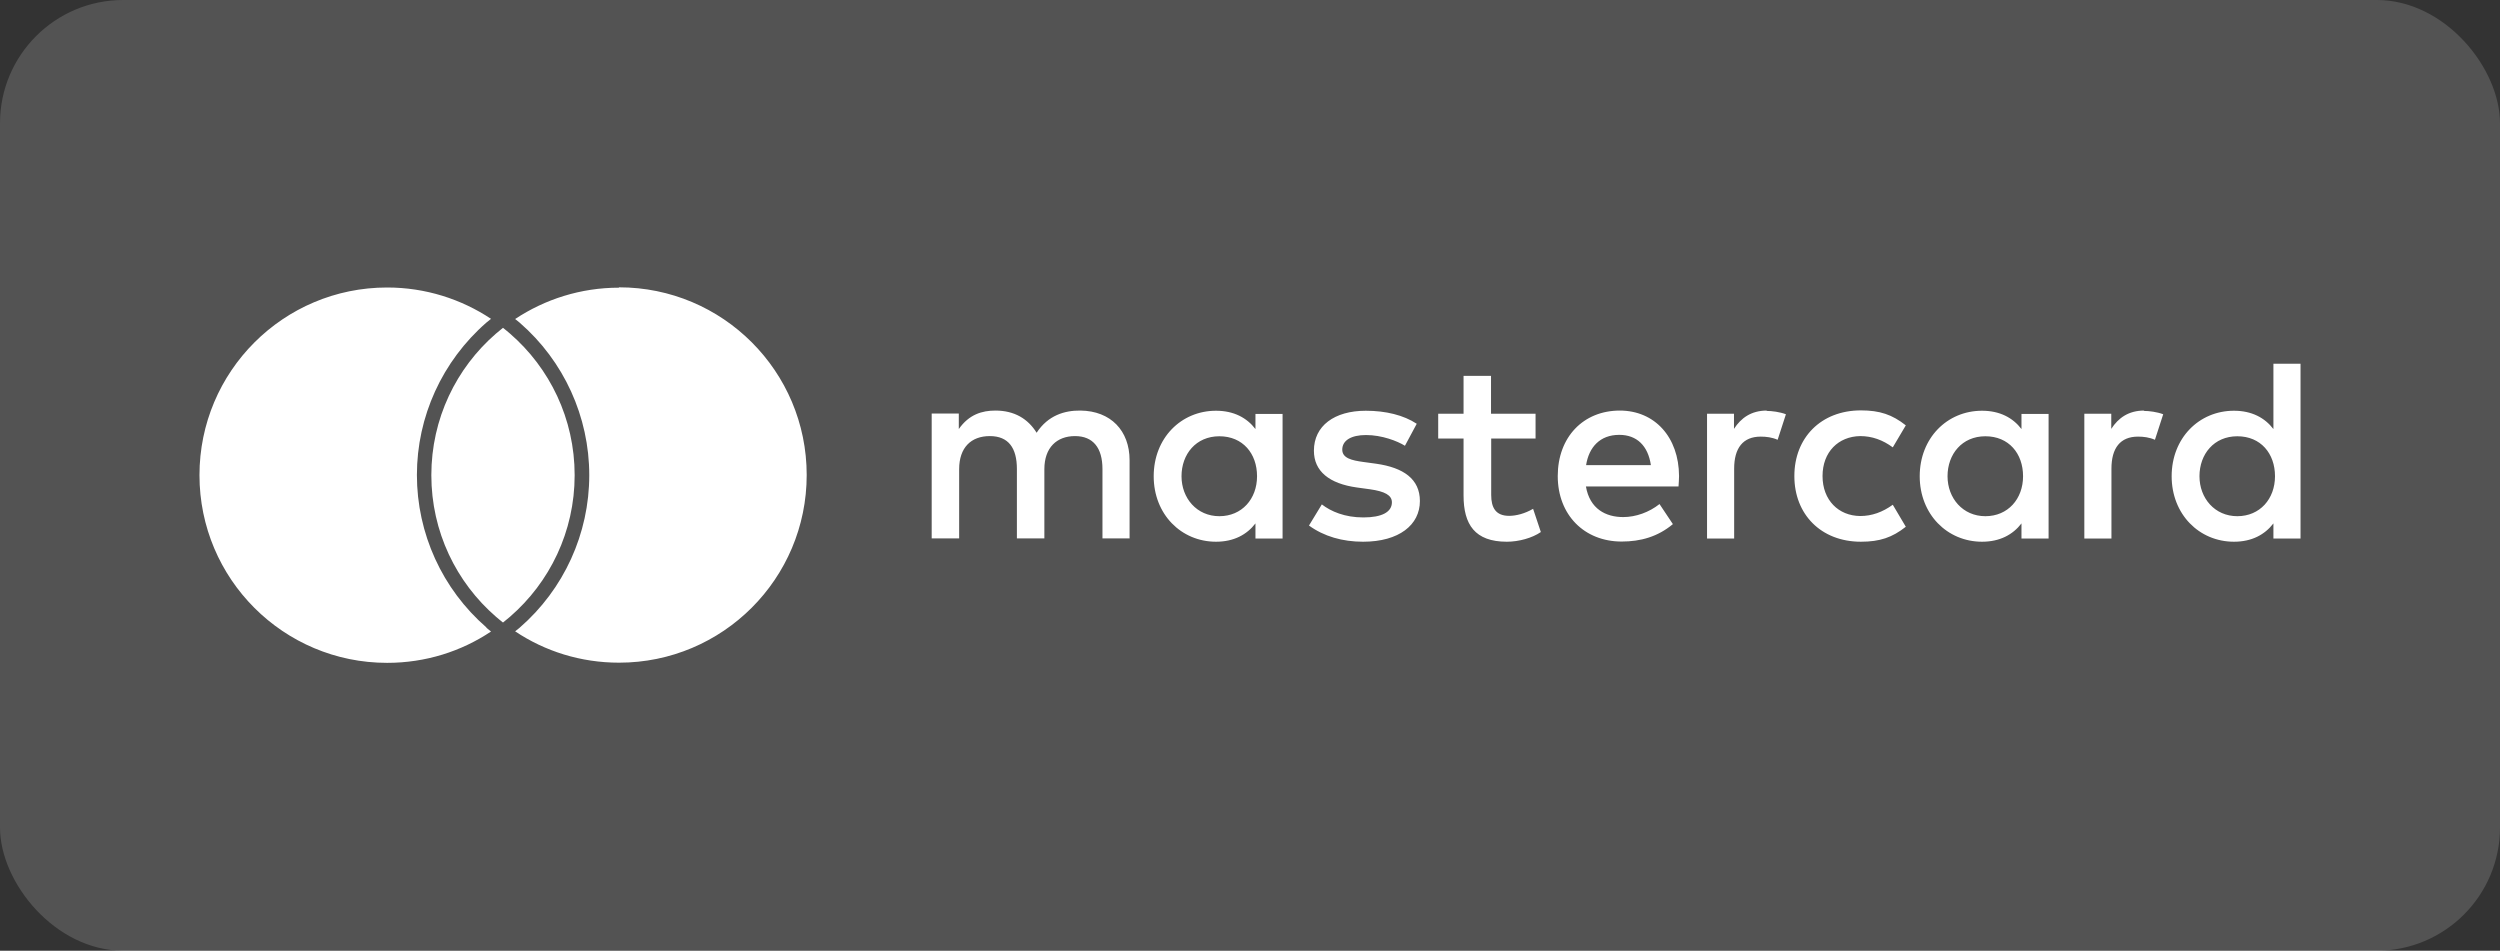
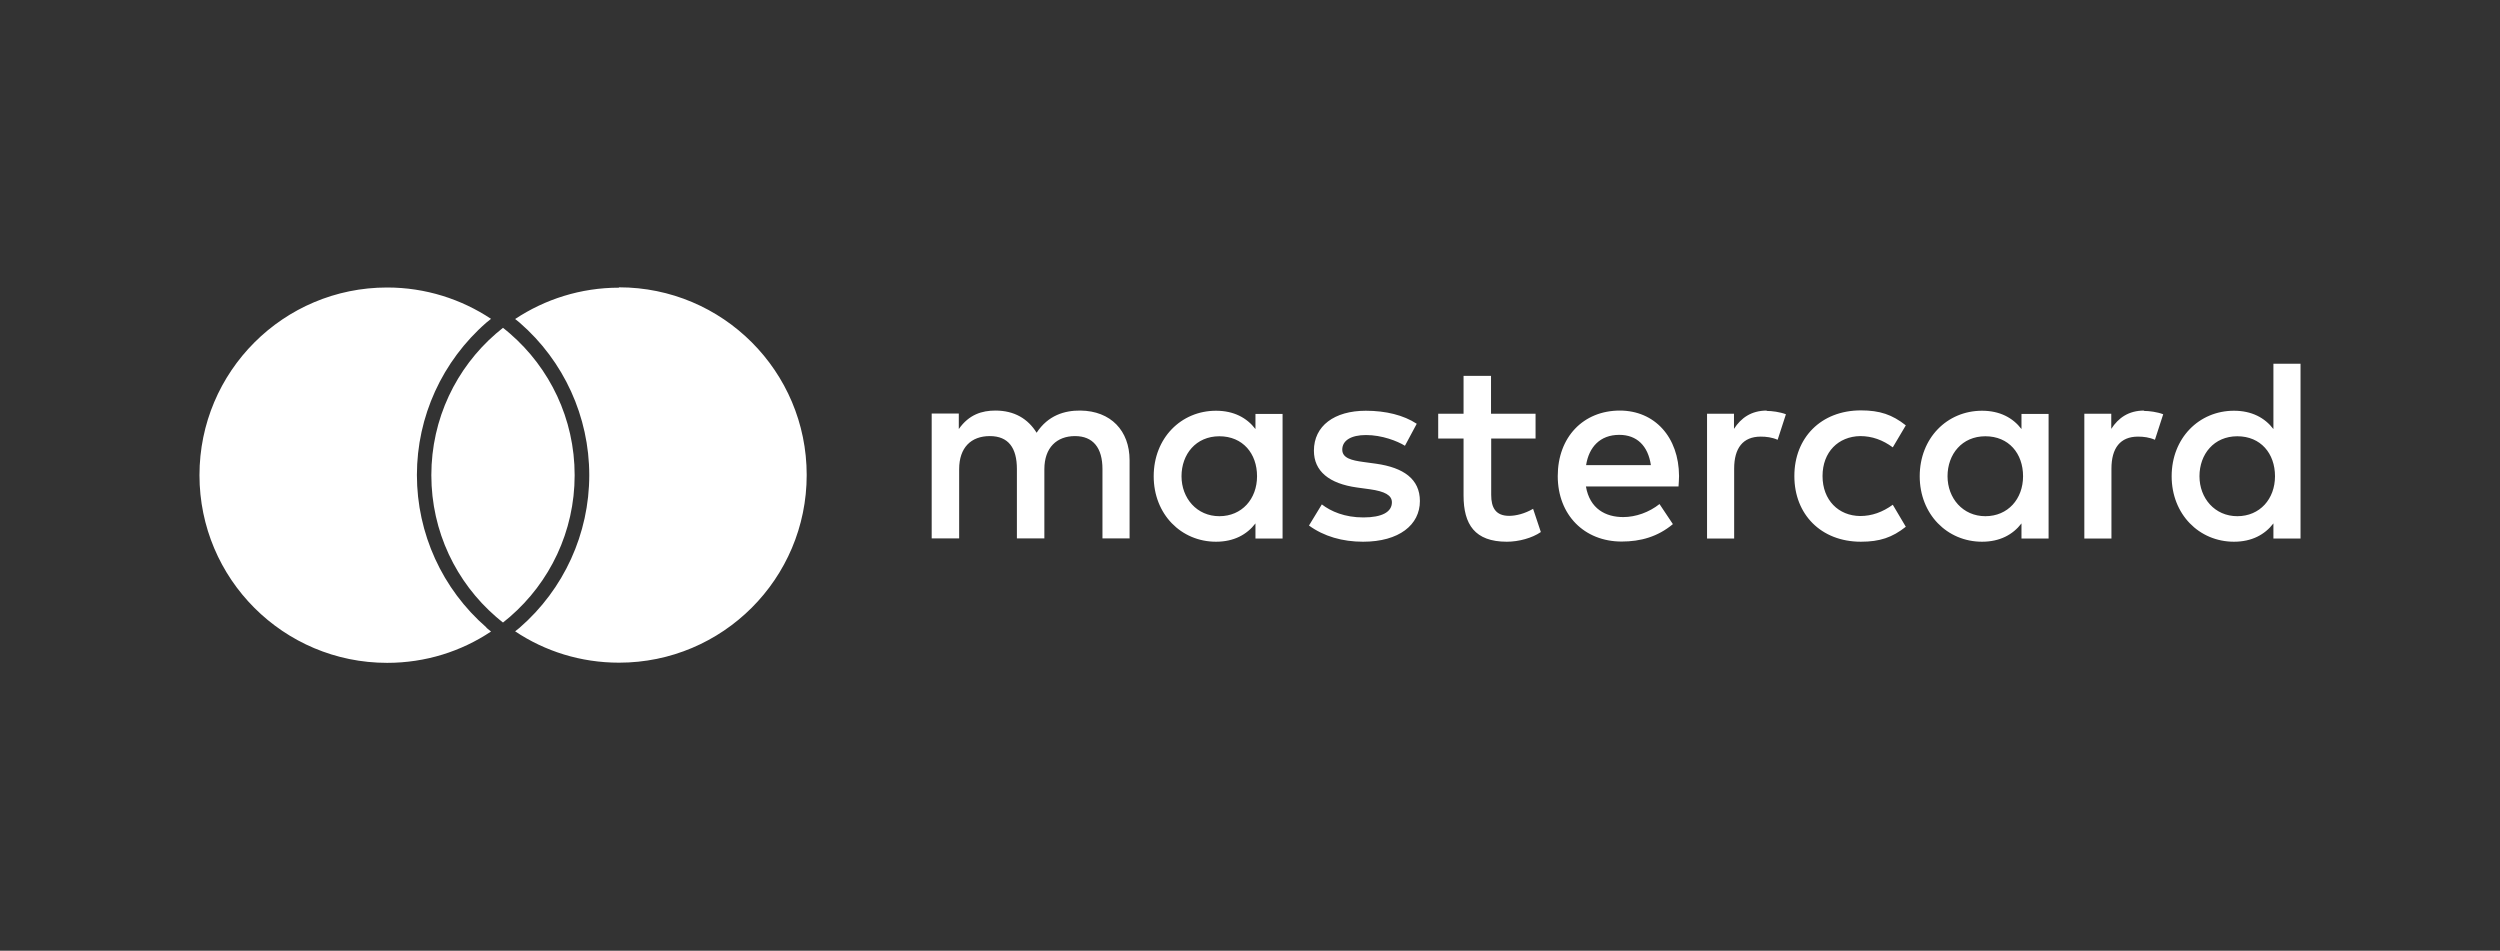
<svg xmlns="http://www.w3.org/2000/svg" id="Ebene_1" version="1.1" viewBox="0 0 142 54">
  <rect x="0" y="0" width="142" height="54" fill="#333333" stroke="none" />
  <defs>
    <style>
      .st0, .st1 {
        fill: #fff;
      }

      .st1 {
        isolation: isolate;
        opacity: .16;
      }
    </style>
  </defs>
-   <rect id="Rectangle_490" class="st1" width="142" height="54" rx="7" ry="7" />
  <path class="st0" d="M64.16,30.59v-4.45c0-1.68-1.07-2.8-2.79-2.82-.9-.01-1.84.27-2.49,1.26-.49-.79-1.26-1.26-2.34-1.26-.76,0-1.5.22-2.08,1.05v-.88h-1.54v7.09h1.56v-3.93c0-1.23.68-1.88,1.74-1.88s1.54.67,1.54,1.87v3.94h1.56v-3.93c0-1.23.71-1.88,1.74-1.88s1.56.67,1.56,1.87v3.94h1.56ZM87.21,23.5h-2.52v-2.15h-1.56v2.15h-1.44v1.41h1.44v3.23c0,1.65.64,2.63,2.46,2.63.67,0,1.44-.21,1.93-.55l-.44-1.32c-.46.27-.96.4-1.36.4-.77,0-1.02-.47-1.02-1.19v-3.2h2.52v-1.41ZM100.36,23.32c-.89,0-1.47.42-1.87,1.04v-.86h-1.53v7.09h1.54v-3.97c0-1.17.5-1.82,1.51-1.82.31,0,.64.04.96.18l.47-1.45c-.34-.13-.79-.19-1.1-.19h0ZM80.47,24.07c-.74-.49-1.76-.74-2.89-.74-1.79,0-2.95.86-2.95,2.27,0,1.16.86,1.87,2.45,2.09l.73.1c.85.12,1.25.34,1.25.74,0,.55-.56.86-1.62.86s-1.84-.34-2.36-.74l-.73,1.2c.85.62,1.91.92,3.07.92,2.05,0,3.23-.96,3.23-2.31,0-1.25-.93-1.9-2.48-2.12l-.73-.1c-.67-.09-1.2-.22-1.2-.7,0-.52.5-.83,1.35-.83.9,0,1.78.34,2.21.61l.67-1.25ZM121.79,23.32c-.89,0-1.47.42-1.87,1.04v-.86h-1.53v7.09h1.54v-3.97c0-1.17.5-1.82,1.51-1.82.31,0,.64.04.96.18l.47-1.45c-.34-.13-.79-.19-1.1-.19h0ZM101.92,27.05c0,2.15,1.5,3.72,3.78,3.72,1.07,0,1.78-.24,2.55-.85l-.74-1.25c-.58.42-1.19.64-1.85.64-1.23-.01-2.14-.9-2.14-2.27s.9-2.25,2.14-2.27c.67,0,1.28.22,1.85.64l.74-1.25c-.77-.61-1.48-.85-2.55-.85-2.28,0-3.78,1.57-3.78,3.72h0ZM116.36,27.05v-3.54h-1.54v.86c-.49-.64-1.23-1.04-2.24-1.04-1.99,0-3.54,1.56-3.54,3.72s1.56,3.72,3.54,3.72c1.01,0,1.75-.4,2.24-1.04v.86h1.54v-3.54ZM110.62,27.05c0-1.25.82-2.27,2.15-2.27s2.14.98,2.14,2.27-.86,2.27-2.14,2.27-2.15-1.02-2.15-2.27h0ZM92.01,23.32c-2.08,0-3.53,1.51-3.53,3.72s1.51,3.72,3.63,3.72c1.07,0,2.05-.27,2.91-.99l-.76-1.14c-.59.47-1.35.74-2.06.74-.99,0-1.9-.46-2.12-1.74h5.26c.01-.19.03-.39.03-.59-.01-2.21-1.38-3.72-3.37-3.72h0ZM91.98,24.7c.99,0,1.63.62,1.79,1.72h-3.68c.16-1.02.79-1.72,1.88-1.72h0ZM130.67,27.05v-6.39h-1.54v3.71c-.49-.64-1.23-1.04-2.24-1.04-1.99,0-3.54,1.56-3.54,3.72s1.56,3.72,3.54,3.72c1.01,0,1.75-.4,2.24-1.04v.86h1.54v-3.54ZM124.93,27.05c0-1.25.82-2.27,2.15-2.27s2.14.98,2.14,2.27-.86,2.27-2.14,2.27-2.15-1.02-2.15-2.27h0ZM72.85,27.05v-3.54h-1.54v.86c-.49-.64-1.23-1.04-2.24-1.04-1.99,0-3.54,1.56-3.54,3.72s1.56,3.72,3.54,3.72c1.01,0,1.75-.4,2.24-1.04v.86h1.54v-3.54ZM67.11,27.05c0-1.25.82-2.27,2.15-2.27s2.14.98,2.14,2.27-.86,2.27-2.14,2.27-2.15-1.02-2.15-2.27ZM27.63,35.66c.08.07.17.14.26.21-1.69,1.13-3.72,1.78-5.9,1.78-5.89,0-10.66-4.77-10.66-10.66s4.77-10.66,10.66-10.66c2.18,0,4.21.66,5.9,1.78-.09.07-.17.14-.26.21-2.51,2.19-3.95,5.34-3.95,8.66s1.44,6.48,3.95,8.66ZM35.16,16.34c-2.18,0-4.21.66-5.9,1.78.09.07.17.14.26.21,2.51,2.18,3.95,5.34,3.95,8.66s-1.44,6.48-3.95,8.66c-.08.07-.17.14-.26.21,1.69,1.13,3.72,1.78,5.9,1.78,5.89,0,10.66-4.77,10.66-10.66s-4.77-10.66-10.66-10.66ZM28.57,18.62c-.14.11-.27.22-.4.33-2.25,1.95-3.67,4.83-3.67,8.04s1.42,6.09,3.67,8.04c.13.11.27.23.4.33.14-.11.27-.22.4-.33,2.25-1.95,3.67-4.83,3.67-8.04s-1.42-6.09-3.67-8.04c-.13-.11-.27-.23-.4-.33" />
</svg>